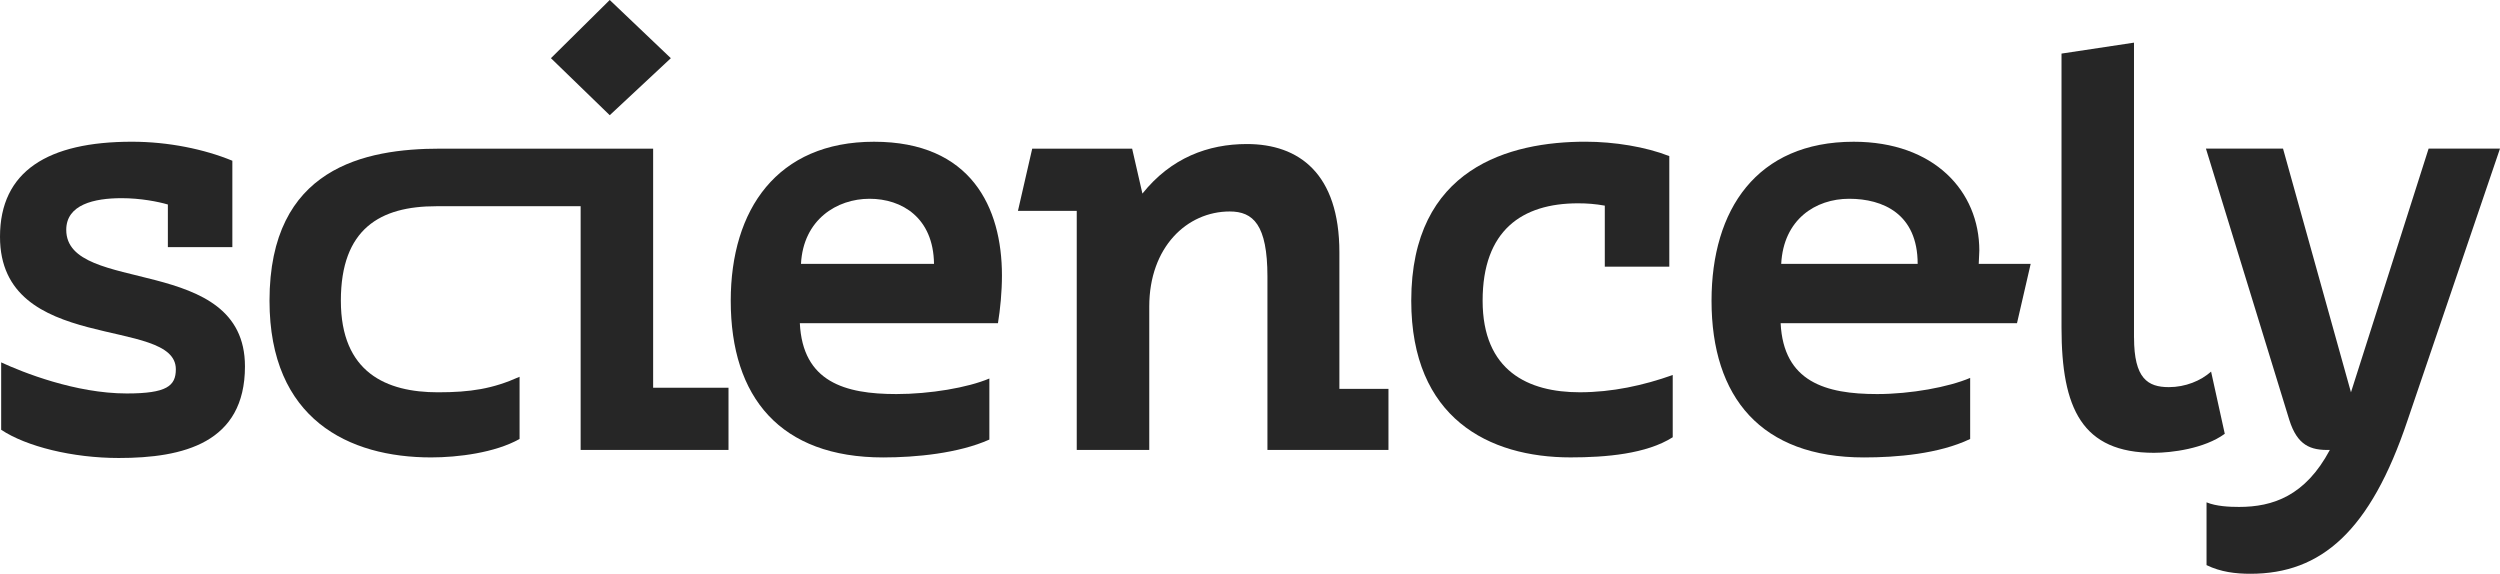
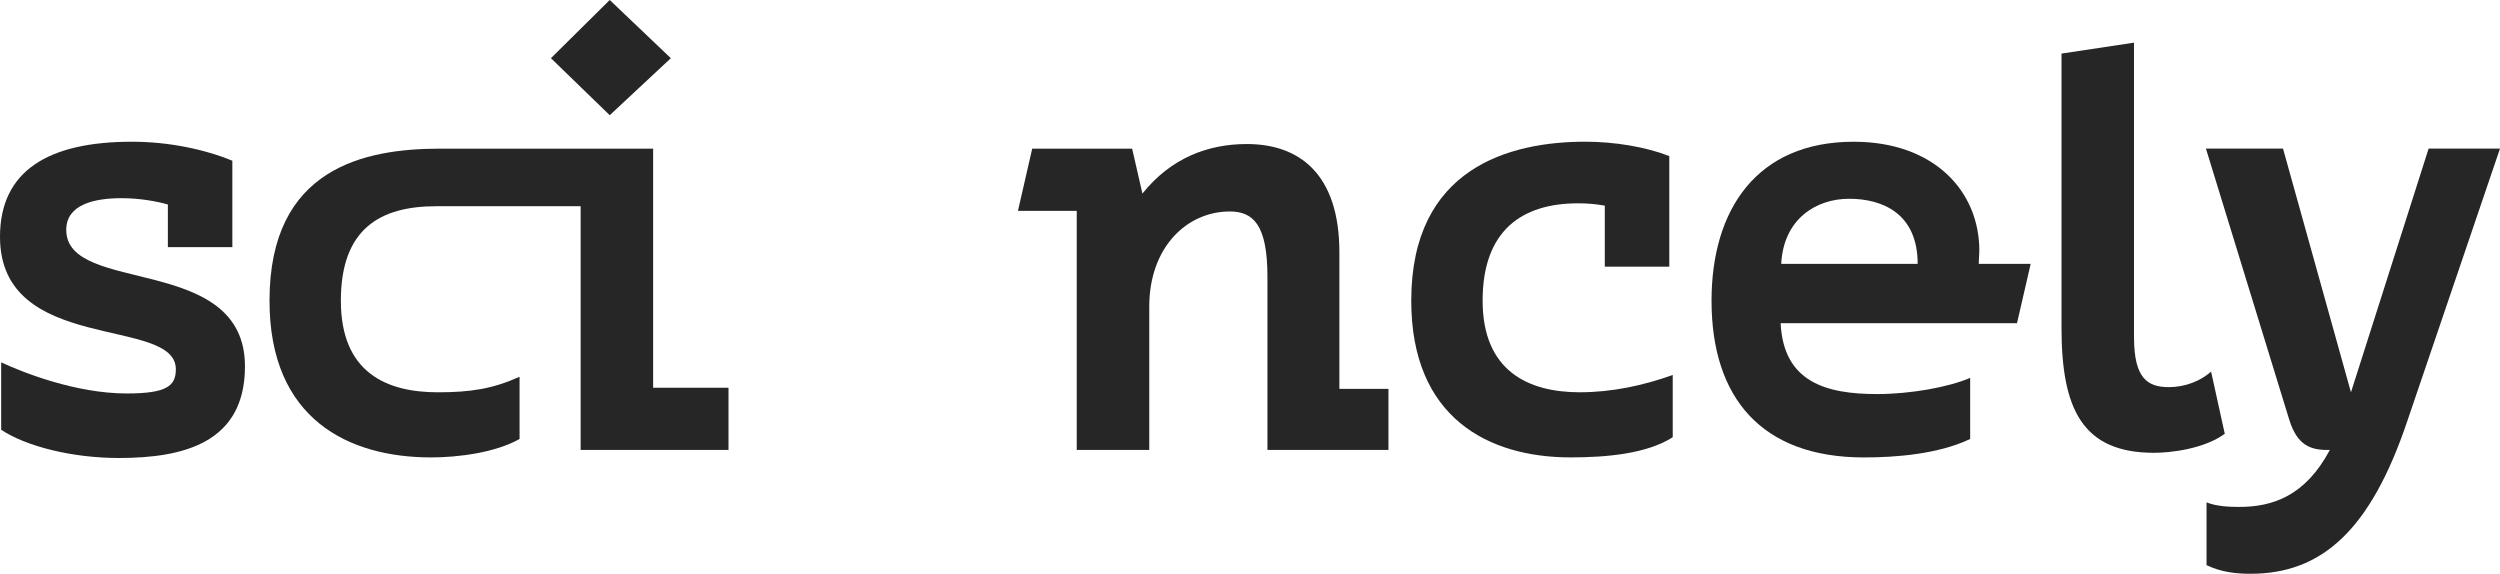
<svg xmlns="http://www.w3.org/2000/svg" width="122" height="28" viewBox="0 0 122 28" fill="none">
  <g clip-path="url(#clip0_4082_909)">
    <path d="M0.055 17.683C1.087 18.161 3.677 19.201 6.185 19.201C8.135 19.201 8.581 18.836 8.581 18.02C8.581 15.405 0 17.318 0 11.555C0 8.35 2.34 6.916 6.436 6.916C8.219 6.916 9.974 7.281 11.339 7.844V12.06H8.192V9.98C7.718 9.84 6.854 9.671 5.935 9.671C4.597 9.671 3.233 9.98 3.233 11.217C3.233 14.422 11.954 12.342 11.954 17.88C11.954 21.619 8.945 22.35 5.796 22.35C3.539 22.35 1.282 21.788 0.057 20.973V17.684L0.055 17.683Z" fill="#262626" />
    <path d="M31.873 7.253V18.92H35.551V21.956H28.335V10.064H21.287C18.556 10.064 16.634 11.16 16.634 14.674C16.634 18.188 18.862 19.144 21.37 19.144C22.959 19.144 24.045 18.976 25.355 18.386V21.422C24.156 22.096 22.346 22.322 21.037 22.322C17.025 22.322 13.152 20.467 13.152 14.675C13.152 8.181 17.805 7.254 21.483 7.254H31.875L31.873 7.253ZM26.886 2.839L29.755 0L32.737 2.84L29.755 5.622L26.886 2.84V2.839Z" fill="#262626" />
-     <path d="M39.032 15.772C39.171 18.639 41.233 19.23 43.74 19.23C45.384 19.23 47.222 18.92 48.281 18.471V21.451C46.776 22.125 44.686 22.323 43.099 22.323C38.084 22.323 35.66 19.398 35.66 14.676C35.66 10.235 37.917 6.917 42.653 6.917C47.39 6.917 48.895 10.122 48.895 13.44C48.895 14.255 48.811 15.098 48.7 15.773H39.033L39.032 15.772ZM45.58 12.876C45.551 10.627 44.019 9.7 42.432 9.7C40.844 9.7 39.2 10.712 39.088 12.876H45.58Z" fill="#262626" />
    <path d="M56.083 21.957H52.545V10.29H49.676L50.372 7.254H55.248L55.75 9.447C57.143 7.704 58.954 7.029 60.848 7.029C63.383 7.029 65.362 8.463 65.362 12.315V18.978H67.757V21.958H61.851V13.496C61.851 10.965 61.154 10.32 60.012 10.32C57.923 10.32 56.084 12.063 56.084 14.959V21.959L56.083 21.957Z" fill="#262626" />
    <path d="M81.63 21.337C80.349 22.153 78.37 22.321 76.642 22.321C72.658 22.321 68.869 20.409 68.869 14.674C68.869 8.18 73.689 6.915 77.366 6.915C78.787 6.915 80.32 7.168 81.462 7.618V13.015H78.314V10.035C77.84 9.951 77.45 9.922 77.004 9.922C74.274 9.922 72.352 11.244 72.352 14.673C72.352 18.103 74.58 19.143 77.088 19.143C78.677 19.143 80.209 18.806 81.629 18.3V21.336L81.63 21.337Z" fill="#262626" />
    <path d="M86.895 15.772C87.034 18.639 89.097 19.23 91.603 19.23C93.247 19.23 95.086 18.892 96.144 18.442V21.422C94.612 22.154 92.55 22.323 90.962 22.323C85.948 22.323 83.523 19.398 83.523 14.676C83.523 10.235 85.725 6.917 90.461 6.917C94.389 6.917 96.591 9.335 96.591 12.23C96.591 12.455 96.562 12.68 96.562 12.877H99.097L98.429 15.773H86.895V15.772ZM93.582 12.876C93.582 10.43 91.882 9.7 90.239 9.7C88.594 9.7 87.034 10.712 86.923 12.876H93.582Z" fill="#262626" />
    <path d="M104.141 16.475C104.141 18.471 104.809 18.892 105.84 18.892C106.648 18.892 107.4 18.583 107.901 18.134L108.569 21.169C107.567 21.901 105.951 22.097 105.115 22.097C101.604 22.097 100.602 19.933 100.602 15.997V2.615L104.139 2.081V16.475H104.141Z" fill="#262626" />
    <path d="M111.412 7.253L114.727 19.145L118.516 7.253H121.999L117.485 20.522C115.674 25.919 113.278 28 109.824 28C109.099 28 108.375 27.916 107.679 27.578V24.514C108.152 24.71 108.793 24.738 109.267 24.738C110.911 24.738 112.499 24.204 113.697 21.956C112.75 21.984 112.109 21.731 111.719 20.494L107.65 7.253H111.412Z" fill="#262626" />
  </g>
  <defs>
    <clipPath id="clip0_4082_909">
      <rect width="122" height="28" fill="white" />
    </clipPath>
  </defs>
</svg>